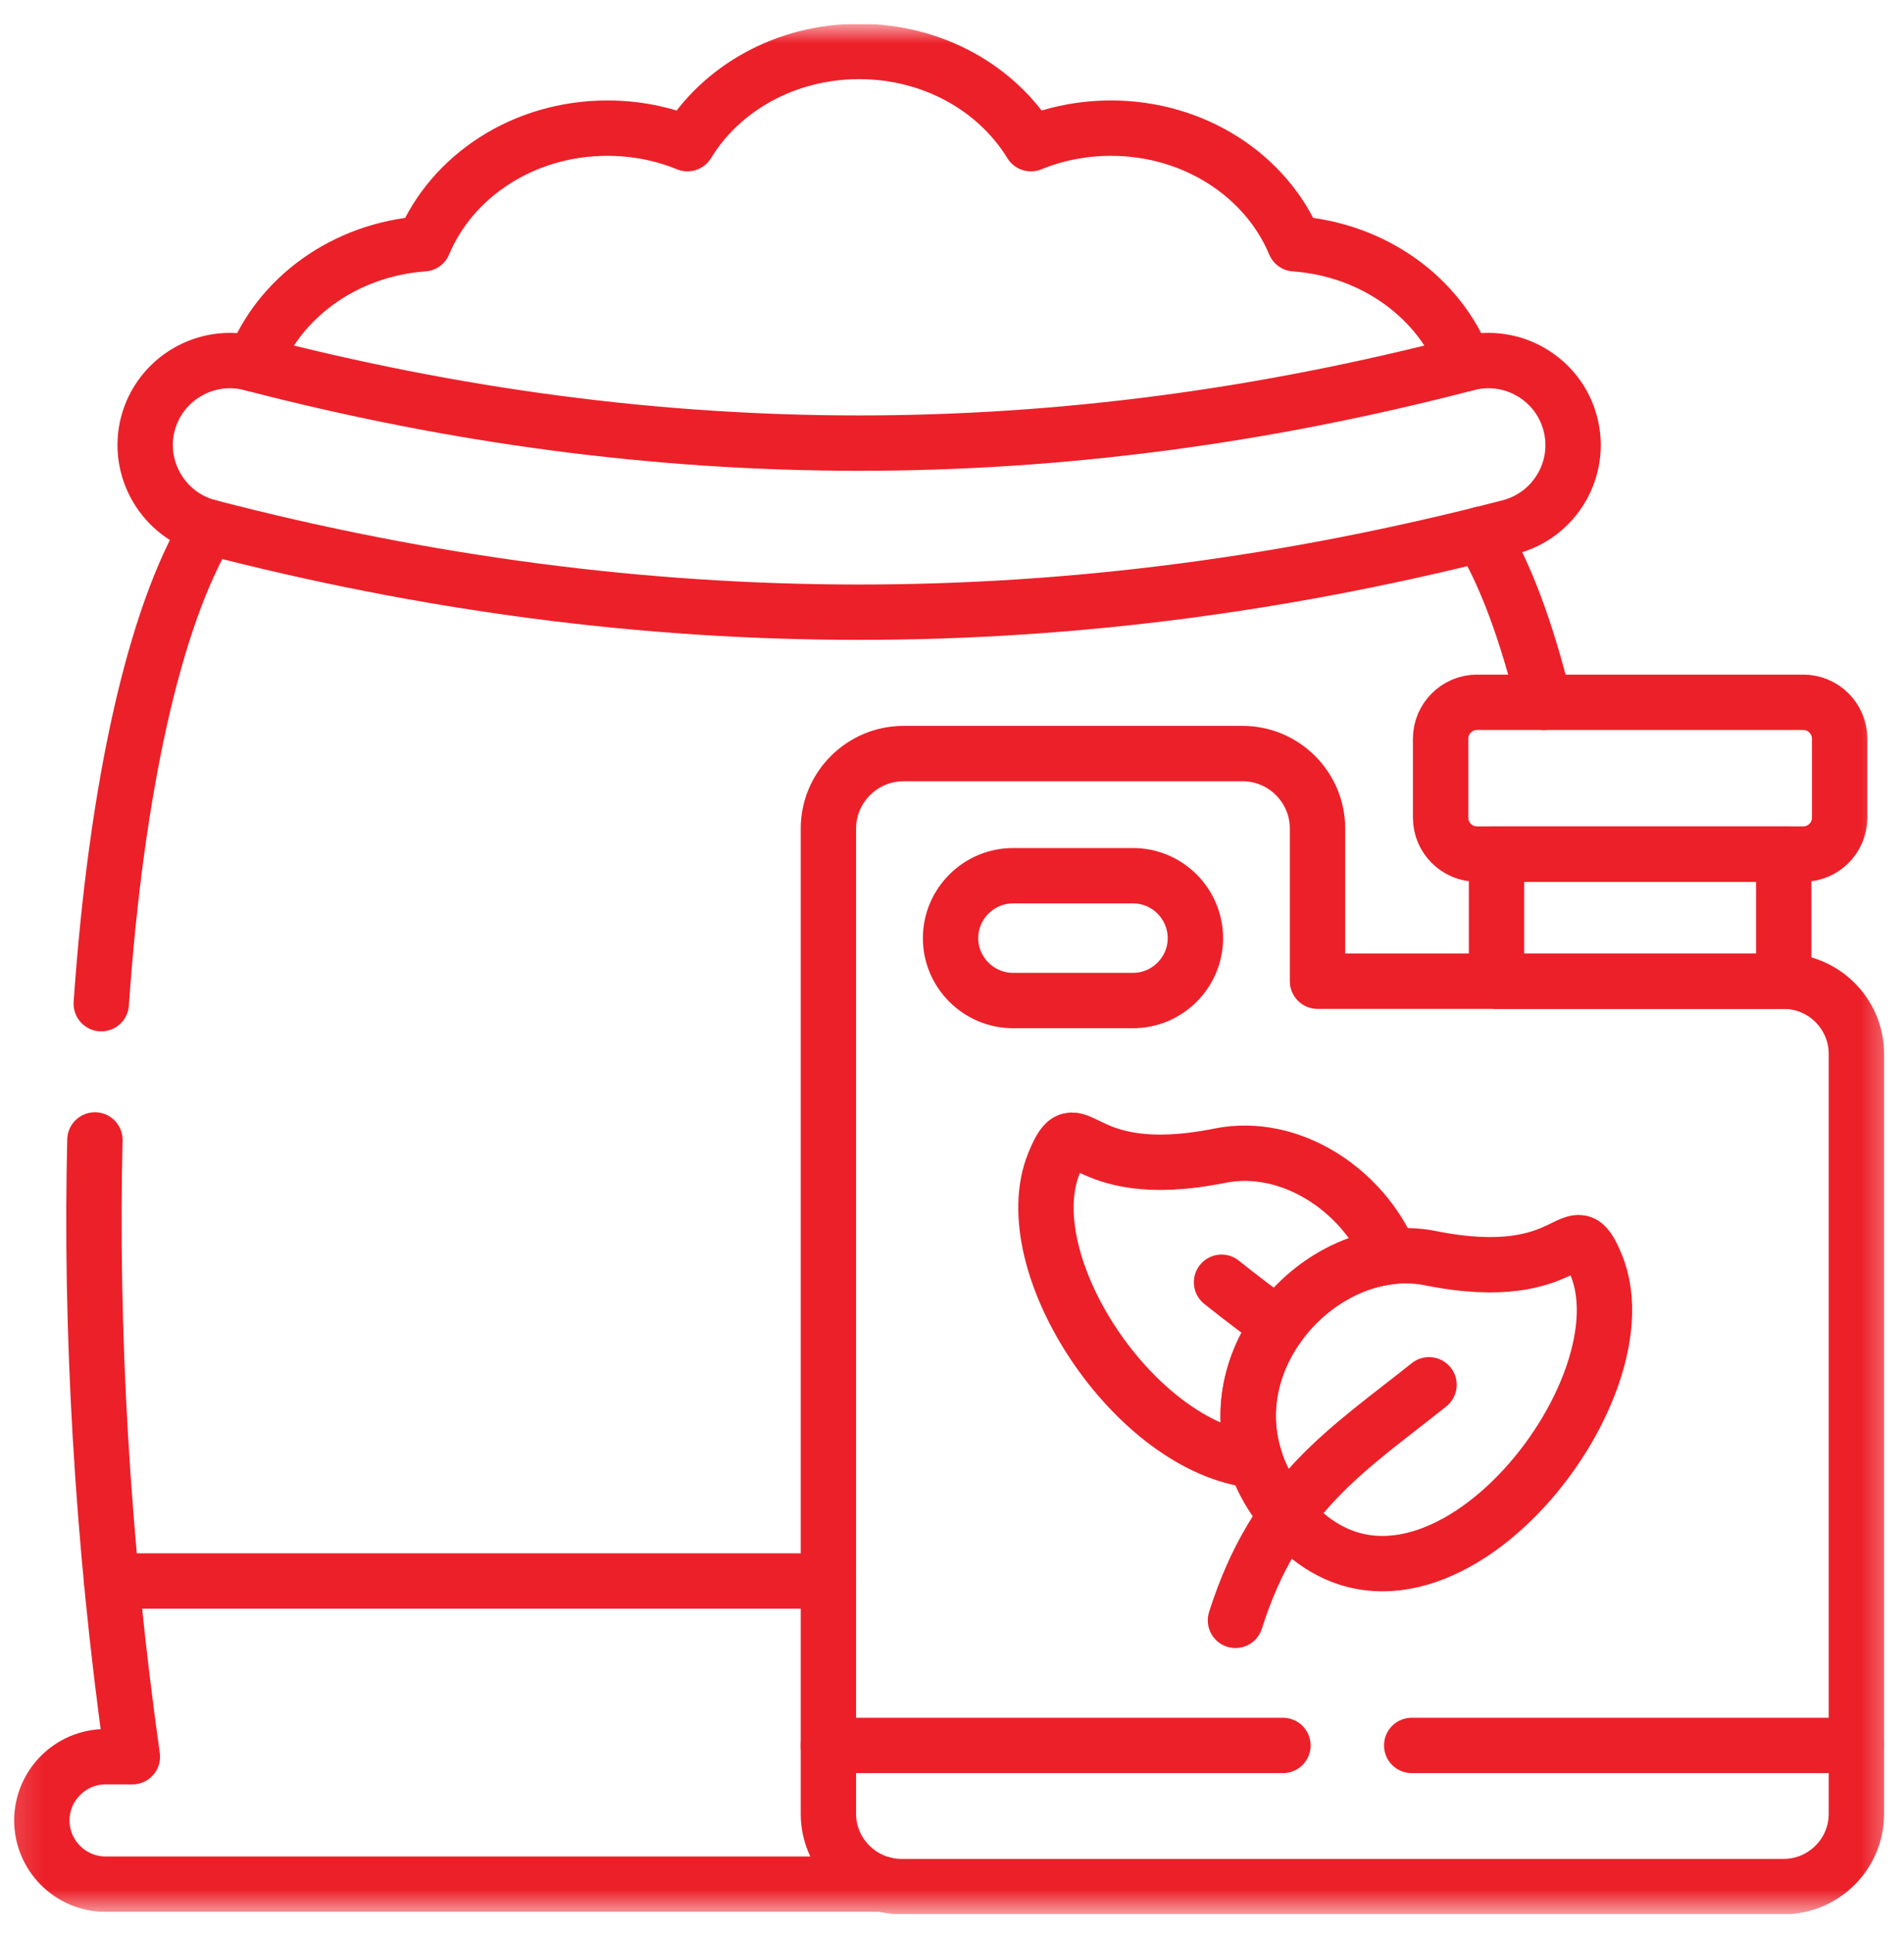
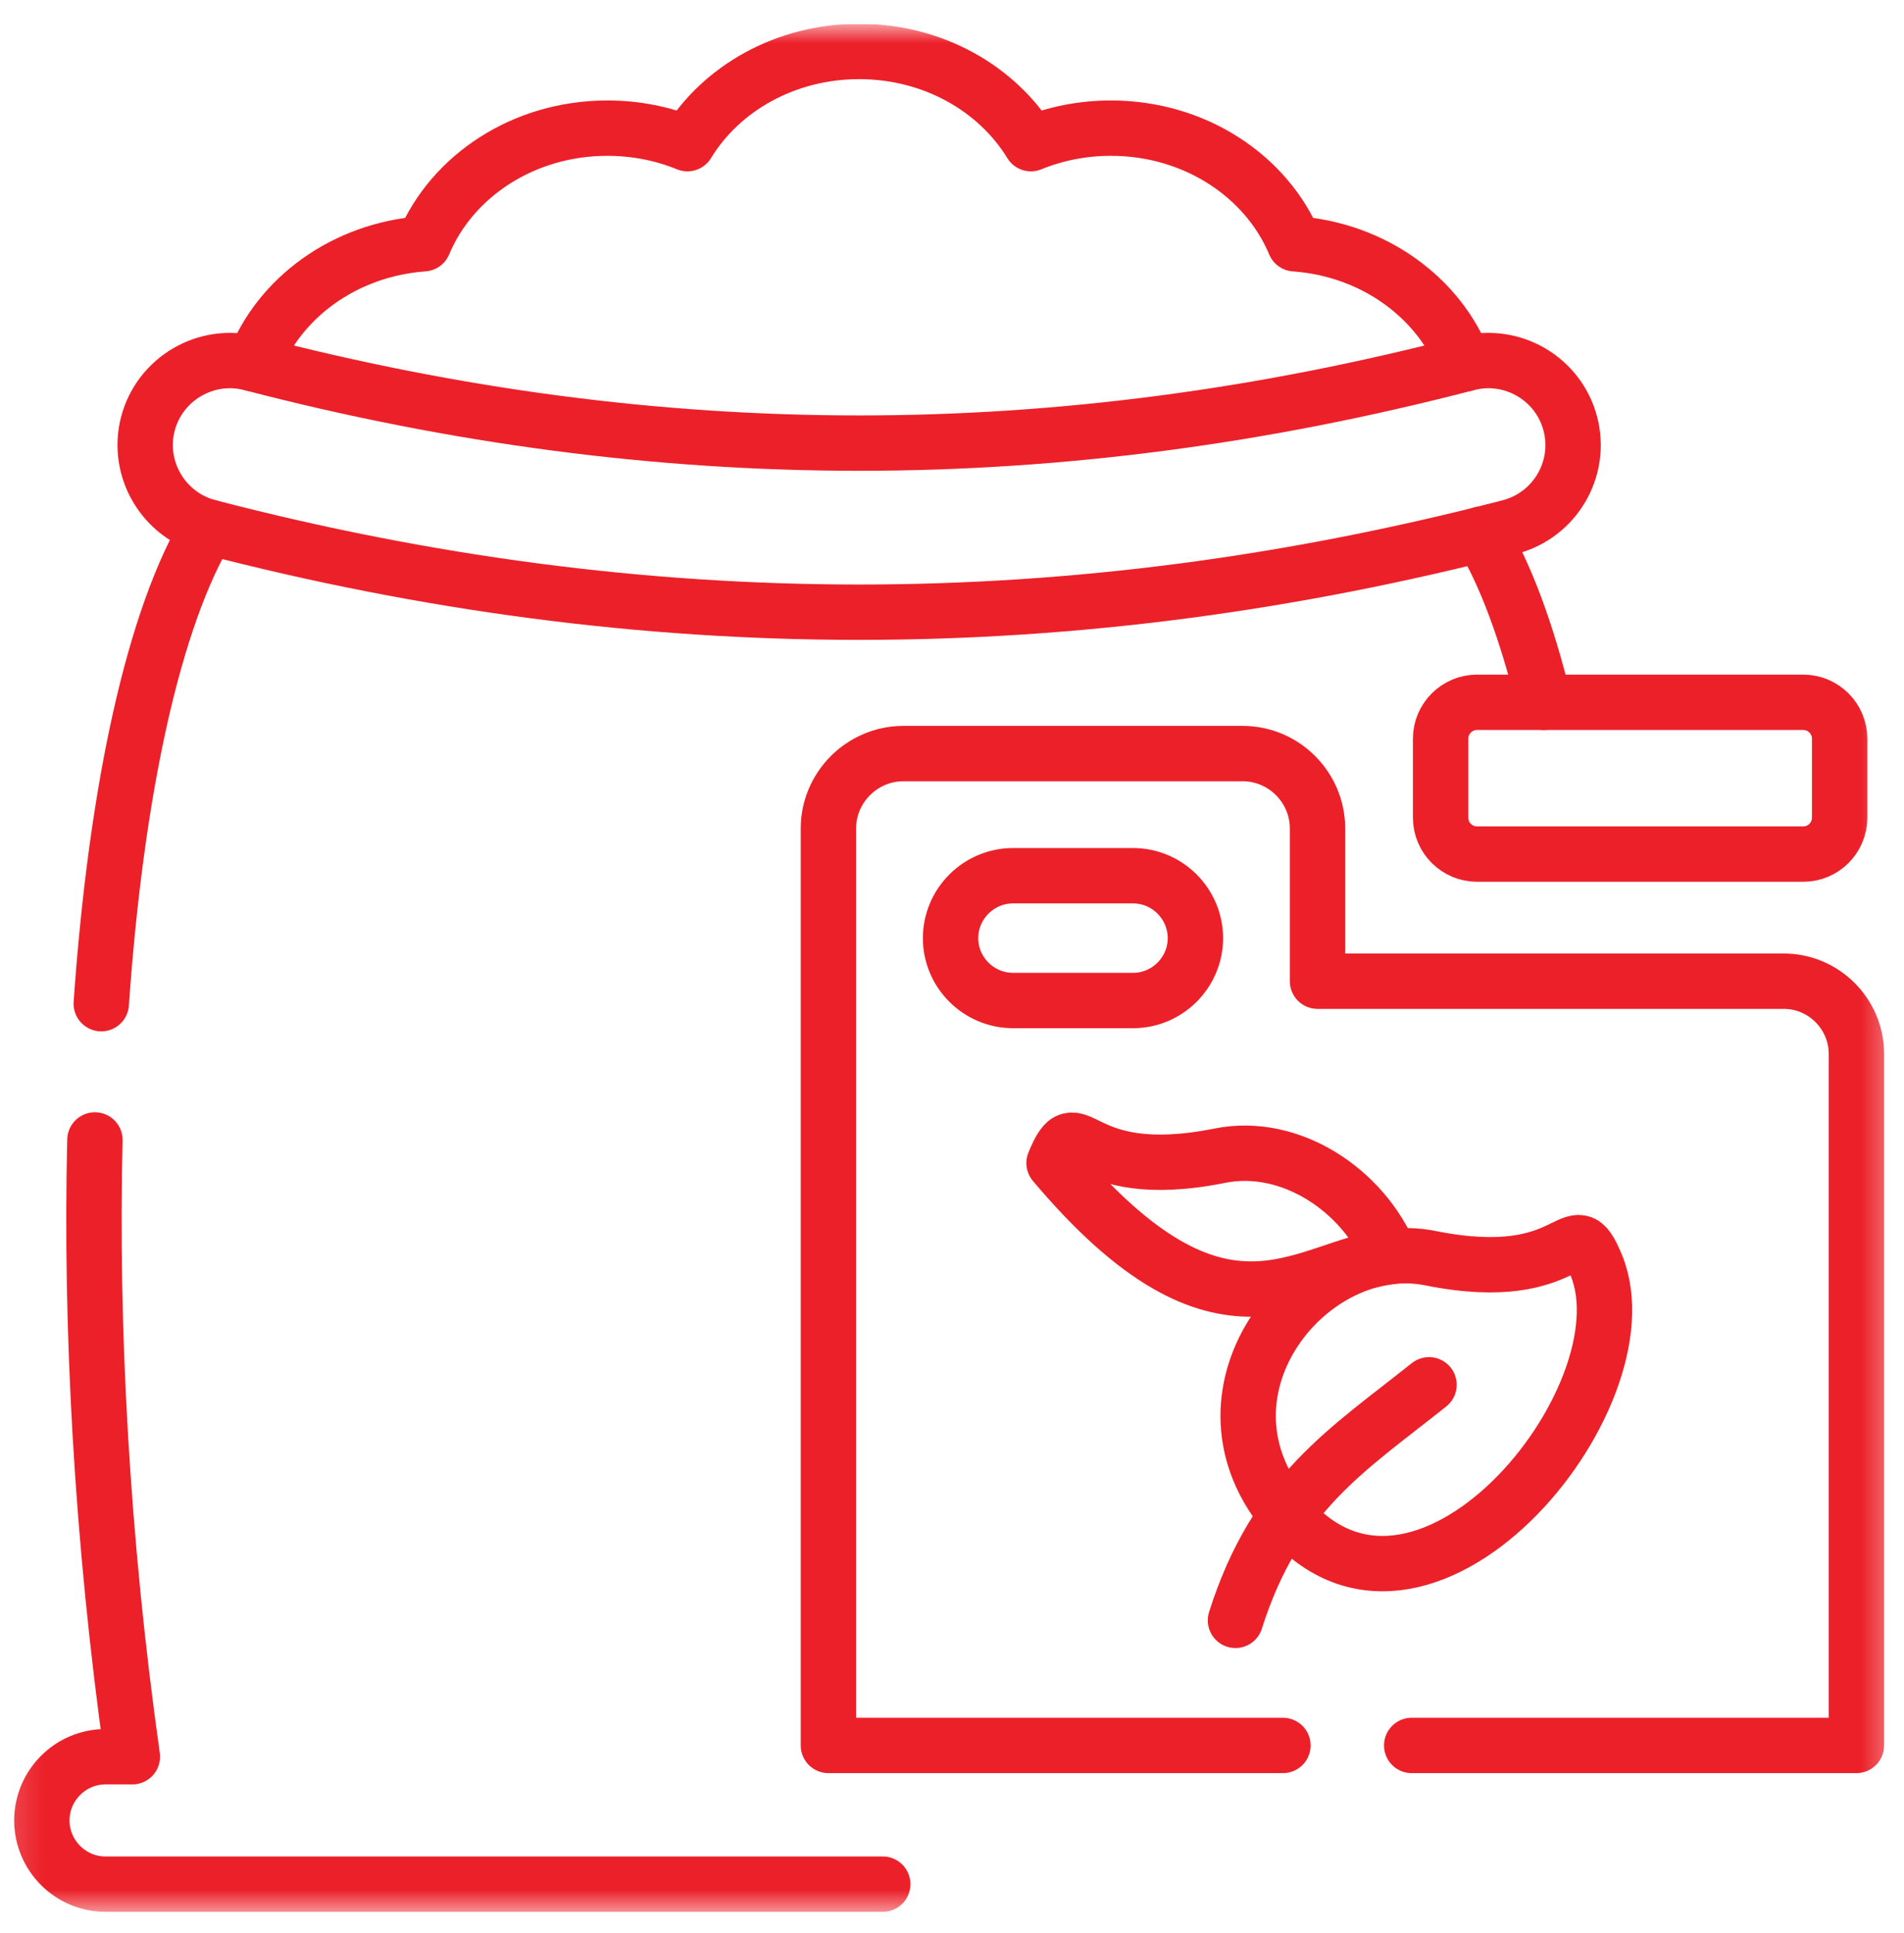
<svg xmlns="http://www.w3.org/2000/svg" width="66" height="67" viewBox="0 0 66 67" fill="none">
  <g clip-path="url(#clip0_21_1141)">
    <mask id="mask0_21_1141" style="mask-type:luminance" maskUnits="userSpaceOnUse" x="0" y="0" width="66" height="67">
      <path d="M0.147 0.836H65.654V66.342H0.147V0.836Z" fill="white" />
    </mask>
    <g mask="url(#mask0_21_1141)">
      <path d="M53.524 24.344C52.924 21.902 52.193 19.92 51.345 18.516" stroke="#EC2029" stroke-width="1.919" stroke-miterlimit="10" stroke-linecap="round" stroke-linejoin="round" />
-       <path d="M3.868 54.802H28.716" stroke="#EC2029" stroke-width="1.919" stroke-miterlimit="10" stroke-linecap="round" stroke-linejoin="round" />
      <path d="M50.771 12.614C49.904 10.329 47.623 8.647 44.88 8.45C43.901 6.106 41.418 4.442 38.511 4.442C37.524 4.442 36.584 4.632 35.736 4.98C34.57 3.071 32.343 1.784 29.78 1.784C27.221 1.784 24.99 3.071 23.828 4.98C22.979 4.632 22.04 4.442 21.052 4.442C18.142 4.442 15.663 6.106 14.683 8.45C11.941 8.647 9.659 10.329 8.793 12.614" stroke="#EC2029" stroke-width="1.919" stroke-miterlimit="10" stroke-linecap="round" stroke-linejoin="round" />
      <path d="M49.59 43.613C54.683 44.633 54.475 41.759 55.337 43.865C57.217 48.469 49.206 58.209 44.508 52.407C41.056 48.14 45.465 42.783 49.59 43.613Z" stroke="#EC2029" stroke-width="1.919" stroke-miterlimit="10" stroke-linecap="round" stroke-linejoin="round" />
-       <path d="M44.306 45.957C43.659 45.46 42.994 44.97 42.343 44.447" stroke="#EC2029" stroke-width="1.919" stroke-miterlimit="10" stroke-linecap="round" stroke-linejoin="round" />
      <path d="M42.826 56.166C44.223 51.756 46.709 50.257 49.535 48.001" stroke="#EC2029" stroke-width="1.919" stroke-miterlimit="10" stroke-linecap="round" stroke-linejoin="round" />
      <path d="M51.199 29.605H62.511C63.202 29.605 63.769 29.039 63.769 28.344V25.605C63.769 24.911 63.202 24.344 62.511 24.344H51.199C50.504 24.344 49.937 24.911 49.937 25.605V28.344C49.937 29.039 50.504 29.605 51.199 29.605Z" stroke="#EC2029" stroke-width="1.919" stroke-miterlimit="10" stroke-linecap="round" stroke-linejoin="round" />
-       <path d="M51.875 34.011H61.831V29.605H51.875V34.011Z" stroke="#EC2029" stroke-width="1.919" stroke-miterlimit="10" stroke-linecap="round" stroke-linejoin="round" />
-       <path d="M28.716 60.502V62.875C28.716 64.038 29.521 65.025 30.599 65.31C30.804 65.365 31.016 65.394 31.235 65.394H61.831C63.217 65.394 64.35 64.261 64.35 62.875V60.502" stroke="#EC2029" stroke-width="1.919" stroke-miterlimit="10" stroke-linecap="round" stroke-linejoin="round" />
      <path d="M8.702 12.592C22.884 16.282 36.68 16.282 50.862 12.592C52.423 12.187 54.029 13.13 54.434 14.691C54.844 16.252 53.901 17.858 52.336 18.267C37.188 22.205 22.376 22.205 7.228 18.267C5.663 17.858 4.72 16.252 5.126 14.691C5.535 13.13 7.14 12.187 8.702 12.592Z" stroke="#EC2029" stroke-width="1.919" stroke-miterlimit="10" stroke-linecap="round" stroke-linejoin="round" />
      <path d="M3.51 34.79C4.032 27.298 5.352 21.368 7.228 18.267M30.599 65.31H3.656C2.442 65.31 1.451 64.316 1.451 63.102C1.451 61.888 2.442 60.893 3.656 60.893H4.588C3.524 53.357 3.133 46.012 3.29 39.514" stroke="#EC2029" stroke-width="1.919" stroke-miterlimit="10" stroke-linecap="round" stroke-linejoin="round" />
      <path d="M48.935 60.502H64.35V36.531C64.35 35.145 63.217 34.011 61.831 34.011H51.875H45.67V28.717C45.67 27.291 44.504 26.121 43.074 26.121H31.316C29.886 26.121 28.716 27.291 28.716 28.717V29.876V34.011V45.92V54.802V60.502H44.471M39.276 34.681H35.115C33.926 34.681 32.95 33.708 32.95 32.52C32.95 31.328 33.926 30.355 35.115 30.355H39.276C40.464 30.355 41.437 31.328 41.437 32.52C41.437 33.708 40.464 34.681 39.276 34.681Z" stroke="#EC2029" stroke-width="1.919" stroke-miterlimit="10" stroke-linecap="round" stroke-linejoin="round" />
-       <path d="M42.288 40.059C37.191 41.083 37.4 38.209 36.537 40.315C35.118 43.792 39.341 50.198 43.517 50.626C42.413 47.291 45.133 43.906 48.208 43.555C47.246 41.236 44.716 39.573 42.288 40.059Z" stroke="#EC2029" stroke-width="1.919" stroke-miterlimit="10" stroke-linecap="round" stroke-linejoin="round" />
+       <path d="M42.288 40.059C37.191 41.083 37.4 38.209 36.537 40.315C42.413 47.291 45.133 43.906 48.208 43.555C47.246 41.236 44.716 39.573 42.288 40.059Z" stroke="#EC2029" stroke-width="1.919" stroke-miterlimit="10" stroke-linecap="round" stroke-linejoin="round" />
    </g>
  </g>
  <defs>
    <clipPath id="clip0_21_1141">
      <rect width="65.507" height="65.507" fill="white" transform="translate(0.147 0.836)" />
    </clipPath>
  </defs>
</svg>